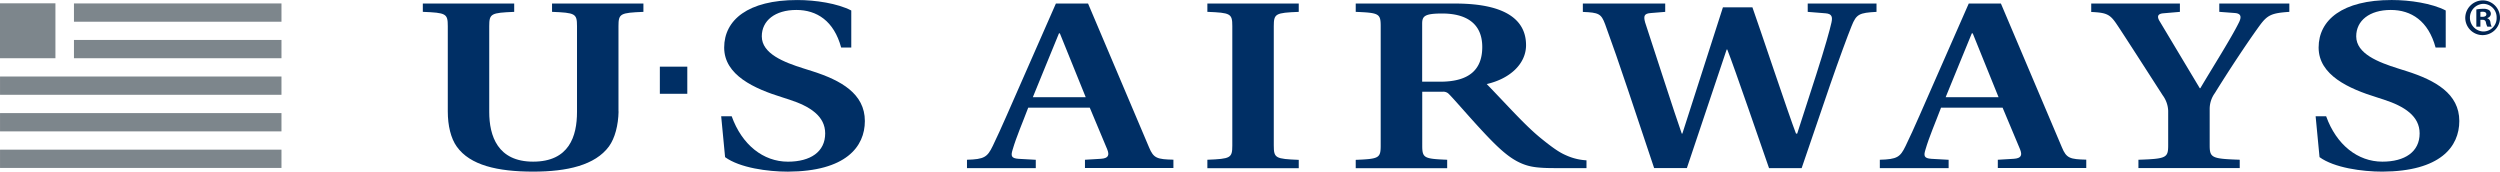
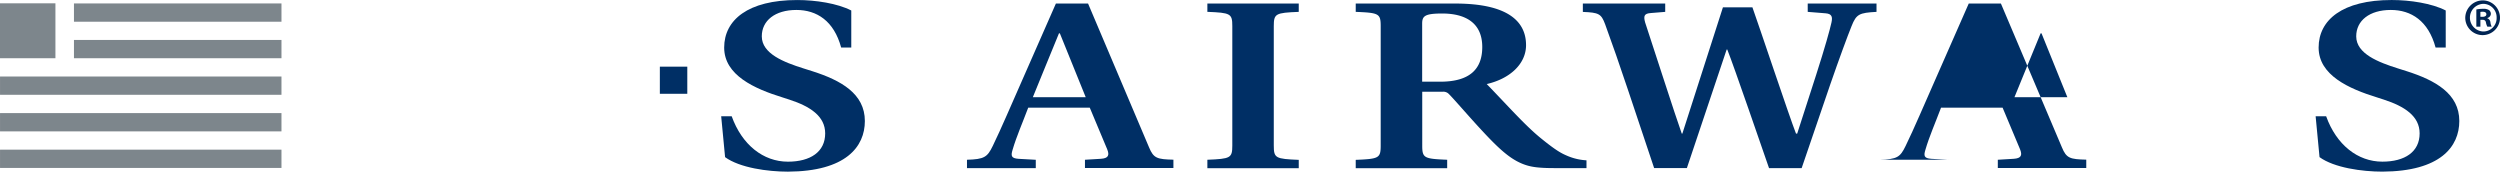
<svg xmlns="http://www.w3.org/2000/svg" viewBox="0 0 1017.5 69.86">
  <defs>
    <style>.a{fill:none;}.b{clip-path:url(#a);}.c{fill:#002f65;}.d{fill:#7d868c;}.e{fill:#002453;}</style>
    <clipPath id="a" transform="translate(-43 -24.75)">
      <rect class="a" x="43" y="23" width="1021" height="71.6" />
    </clipPath>
  </defs>
  <title>DESIGN-022-us-airways-logo</title>
  <g class="b">
    <rect class="c" x="268.56" y="27.13" width="11.17" height="11.04" />
-     <path class="c" d="M294.76,70.12c-.12,5.61-1.47,10.84-3.91,14.22C285.21,92,273.83,94.6,260,94.6c-14.56,0-25.69-2.61-31.08-10.16-2.44-3.39-3.67-8.61-3.67-14.32V35.38c0-5.13-.73-5.42-10.16-5.81V26.19h37.19v3.39c-9.42.39-10.16.68-10.16,5.81V70.31c0,9.77,3.43,20.23,17.86,20.23,14.68,0,17.86-10.35,17.86-20.23V35.38c0-5.13-.73-5.42-10.16-5.81V26.19h37.19v3.39c-9.42.39-10.15.68-10.15,5.81V70.12" transform="translate(-43 -24.75)" />
    <path class="c" d="M385.35,44.09c-2.94-10.84-9.91-15.29-18.23-15.29-8.69,0-14.07,4.35-14.07,10.74,0,7.06,9,10.55,17,13.06l3.67,1.16C385.22,57.44,395,62.86,395,74c0,10.45-7.71,20.51-31.32,20.61-8.2,0-19.58-1.55-25.57-5.9l-1.59-16.64h4.28c4.16,11.61,12.85,18.48,22.88,18.48,9.17,0,15.17-4,15.17-11.51,0-7-6.12-11-14.56-13.74l-2.69-.87c-11.62-3.58-23.86-9.1-23.86-20.32s9.67-19.35,29.73-19.35c7.47,0,16.39,1.36,22,4.26V44.09h-4.16" transform="translate(-43 -24.75)" />
    <path class="c" d="M436.52,89.77c7.1-.19,8.32-1.07,10.53-5.61,3.42-7,7.83-17.42,12-26.81l13.7-31.16h13.09l24.83,58.55c1.84,4.45,3.31,4.84,9.91,5v3.39h-36V89.77l6.48-.39c3.06-.2,3.55-1.45,2.57-3.87l-7.09-16.93H461.48c-2.32,6.19-4.77,11.71-6.36,17.13-.73,2.42-.61,3.48,2.44,3.68l7,.39v3.39h-28v-3.4m48.33-25.45-10.53-26H474c-1.34,3.09-9.17,22.54-10.64,26Z" transform="translate(-43 -24.75)" />
    <path class="c" d="M561.43,84c0,5.13.73,5.42,10.16,5.81V93.2H534.4V89.77c9.42-.39,10.15-.68,10.15-5.81V35.38c0-5.13-.73-5.42-10.15-5.81V26.19h37.19v3.39c-9.42.39-10.16.68-10.16,5.81V84" transform="translate(-43 -24.75)" />
    <path class="c" d="M705.58,61.31c-3.3-9.87-6.58-19.31-9.3-26.71-1.59-4.26-2.57-4.74-9.06-5V26.19h33.52v3.39l-5.87.48c-2.57.19-3.06,1.07-2.32,3.77,1.83,5.42,12.72,39.29,14.92,45.29h.25l16.51-51.39h12c2.32,6.39,15.17,44.9,17.74,51.39h.49l7.71-23.9c3.54-11,5.62-18.48,6.23-21.29.49-2.23.25-3.58-2.44-3.77l-7.22-.58V26.19h28v3.39c-7,.39-8.2.87-10.16,5.81-1.72,4.26-5,13.16-8.69,23.8l-11.62,34H763c-2.2-6.29-14.32-41.61-17-48.29h-.25L729.56,93.15H716.23L705.58,61.31" transform="translate(-43 -24.75)" />
-     <path class="c" d="M808.06,89.77c7.1-.19,8.32-1.07,10.52-5.61,3.43-7,7.83-17.42,12-26.81l13.7-31.16h13.09L882.2,84.73c1.83,4.45,3.31,4.84,9.91,5v3.39h-36V89.77l6.48-.39c3.06-.2,3.55-1.45,2.57-3.87l-7.1-16.93H833c-2.33,6.19-4.78,11.71-6.36,17.13-.74,2.42-.61,3.48,2.45,3.68l7,.39v3.39h-28v-3.4m48.33-25.45-10.52-26h-.37c-1.35,3.09-9.17,22.54-10.65,26Z" transform="translate(-43 -24.75)" />
-     <path class="c" d="M913.34,89.77c11.38-.39,12.11-.78,12.11-5.9v-14a11.34,11.34,0,0,0-2.2-6.29c-2.2-3.39-16.15-25.16-18.6-28.74-2.82-4.26-4.16-4.93-10.52-5.22V26.19h36.09v3.39l-6.73.58c-2.44.19-2.57,1.45-1.59,3.1l16.4,27.38h.24C944,51.44,951.26,40,954.33,33.73c1.1-2.32.61-3.48-1.72-3.68l-6.36-.48V26.19h28.51v3.39c-7.22.48-8.93,1.26-12.11,5.61-5,6.87-12.36,18-18.23,27.48a11,11,0,0,0-2.08,6.39v14.8c0,5.13.86,5.52,12.23,5.9v3.39H913.34V89.77" transform="translate(-43 -24.75)" />
+     <path class="c" d="M808.06,89.77c7.1-.19,8.32-1.07,10.52-5.61,3.43-7,7.83-17.42,12-26.81l13.7-31.16h13.09L882.2,84.73c1.83,4.45,3.31,4.84,9.91,5v3.39h-36V89.77l6.48-.39c3.06-.2,3.55-1.45,2.57-3.87l-7.1-16.93H833c-2.33,6.19-4.78,11.71-6.36,17.13-.74,2.42-.61,3.48,2.45,3.68l7,.39v3.39v-3.4m48.33-25.45-10.52-26h-.37c-1.35,3.09-9.17,22.54-10.65,26Z" transform="translate(-43 -24.75)" />
    <path class="c" d="M1034.28,44.09c-2.94-10.84-9.91-15.29-18.23-15.29-8.68,0-14.07,4.35-14.07,10.74,0,7.06,9,10.55,17,13.06l3.67,1.16c11.5,3.68,21.29,9.1,21.29,20.23,0,10.45-7.7,20.51-31.32,20.61-8.2,0-19.58-1.55-25.57-5.9l-1.59-16.64h4.28c4.16,11.61,12.85,18.48,22.88,18.48,9.17,0,15.17-4,15.17-11.51,0-7-6.12-11-14.56-13.74l-2.69-.87c-11.63-3.58-23.86-9.1-23.86-20.32s9.66-19.35,29.73-19.35c7.46,0,16.39,1.36,22,4.26V44.09h-4.16" transform="translate(-43 -24.75)" />
    <path class="c" d="M681.2,88.31c-2.51-1.07-4.52-1.94-11.6-7.74-6.28-5.22-12.86-12.7-21.5-21.61,9.5-2.18,16-8.25,16-15.84,0-9.39-7-16.93-28.87-16.93H594.78v3.39c9.42.39,10.16.68,10.16,5.81V84c0,5.13-.74,5.42-10.16,5.81V93.2H632V89.77c-9.42-.39-10.15-.68-10.15-5.81V62.09h8.25a3.15,3.15,0,0,1,2.32.67c1.64,1.5,7.46,8.31,12.52,13.81,7.08,7.7,11.89,12.4,17.33,14.7,3.29,1.4,6.45,1.9,13.53,1.9h12.9V90a23,23,0,0,1-7.47-1.68M629.16,58h-7.34V34.41c0-3.1,1-4.16,8.19-4.16,8.57,0,16.27,3.19,16.27,13.64C646.28,52.7,641.39,58,629.16,58Z" transform="translate(-43 -24.75)" />
    <rect class="d" x="30.1" y="16.26" width="84.46" height="7.44" />
    <rect class="d" x="30.1" y="1.4" width="84.46" height="7.44" />
    <rect class="d" x="0.01" y="31.14" width="114.55" height="7.44" />
    <rect class="d" x="0.01" y="46.03" width="114.55" height="7.44" />
    <rect class="d" x="0.01" y="60.91" width="114.55" height="7.44" />
    <rect class="d" y="1.35" width="22.56" height="22.35" />
    <path class="e" d="M1053.74,24.91a7.07,7.07,0,1,1-7.38,7,7.17,7.17,0,0,1,7.34-7h0m-.09,1.41a5.63,5.63,0,0,0,.09,11.25,5.41,5.41,0,0,0,5.43-5.39q0-.12,0-.23a5.47,5.47,0,0,0-5.31-5.63h-.21Zm-1.09,9.28h-1.65v-7a14,14,0,0,1,2.74-.26,4.09,4.09,0,0,1,2.48.56,1.93,1.93,0,0,1,.69,1.5,1.82,1.82,0,0,1-1.47,1.68v.09a2,2,0,0,1,1.3,1.71,4.56,4.56,0,0,0,.52,1.72h-1.78a5.67,5.67,0,0,1-.57-1.68c-.13-.77-.56-1.12-1.47-1.12h-.78Zm0-4h.78c.91,0,1.65-.3,1.65-1s-.48-1.07-1.52-1.07a4,4,0,0,0-.91.09Z" transform="translate(-43 -24.75)" />
  </g>
</svg>